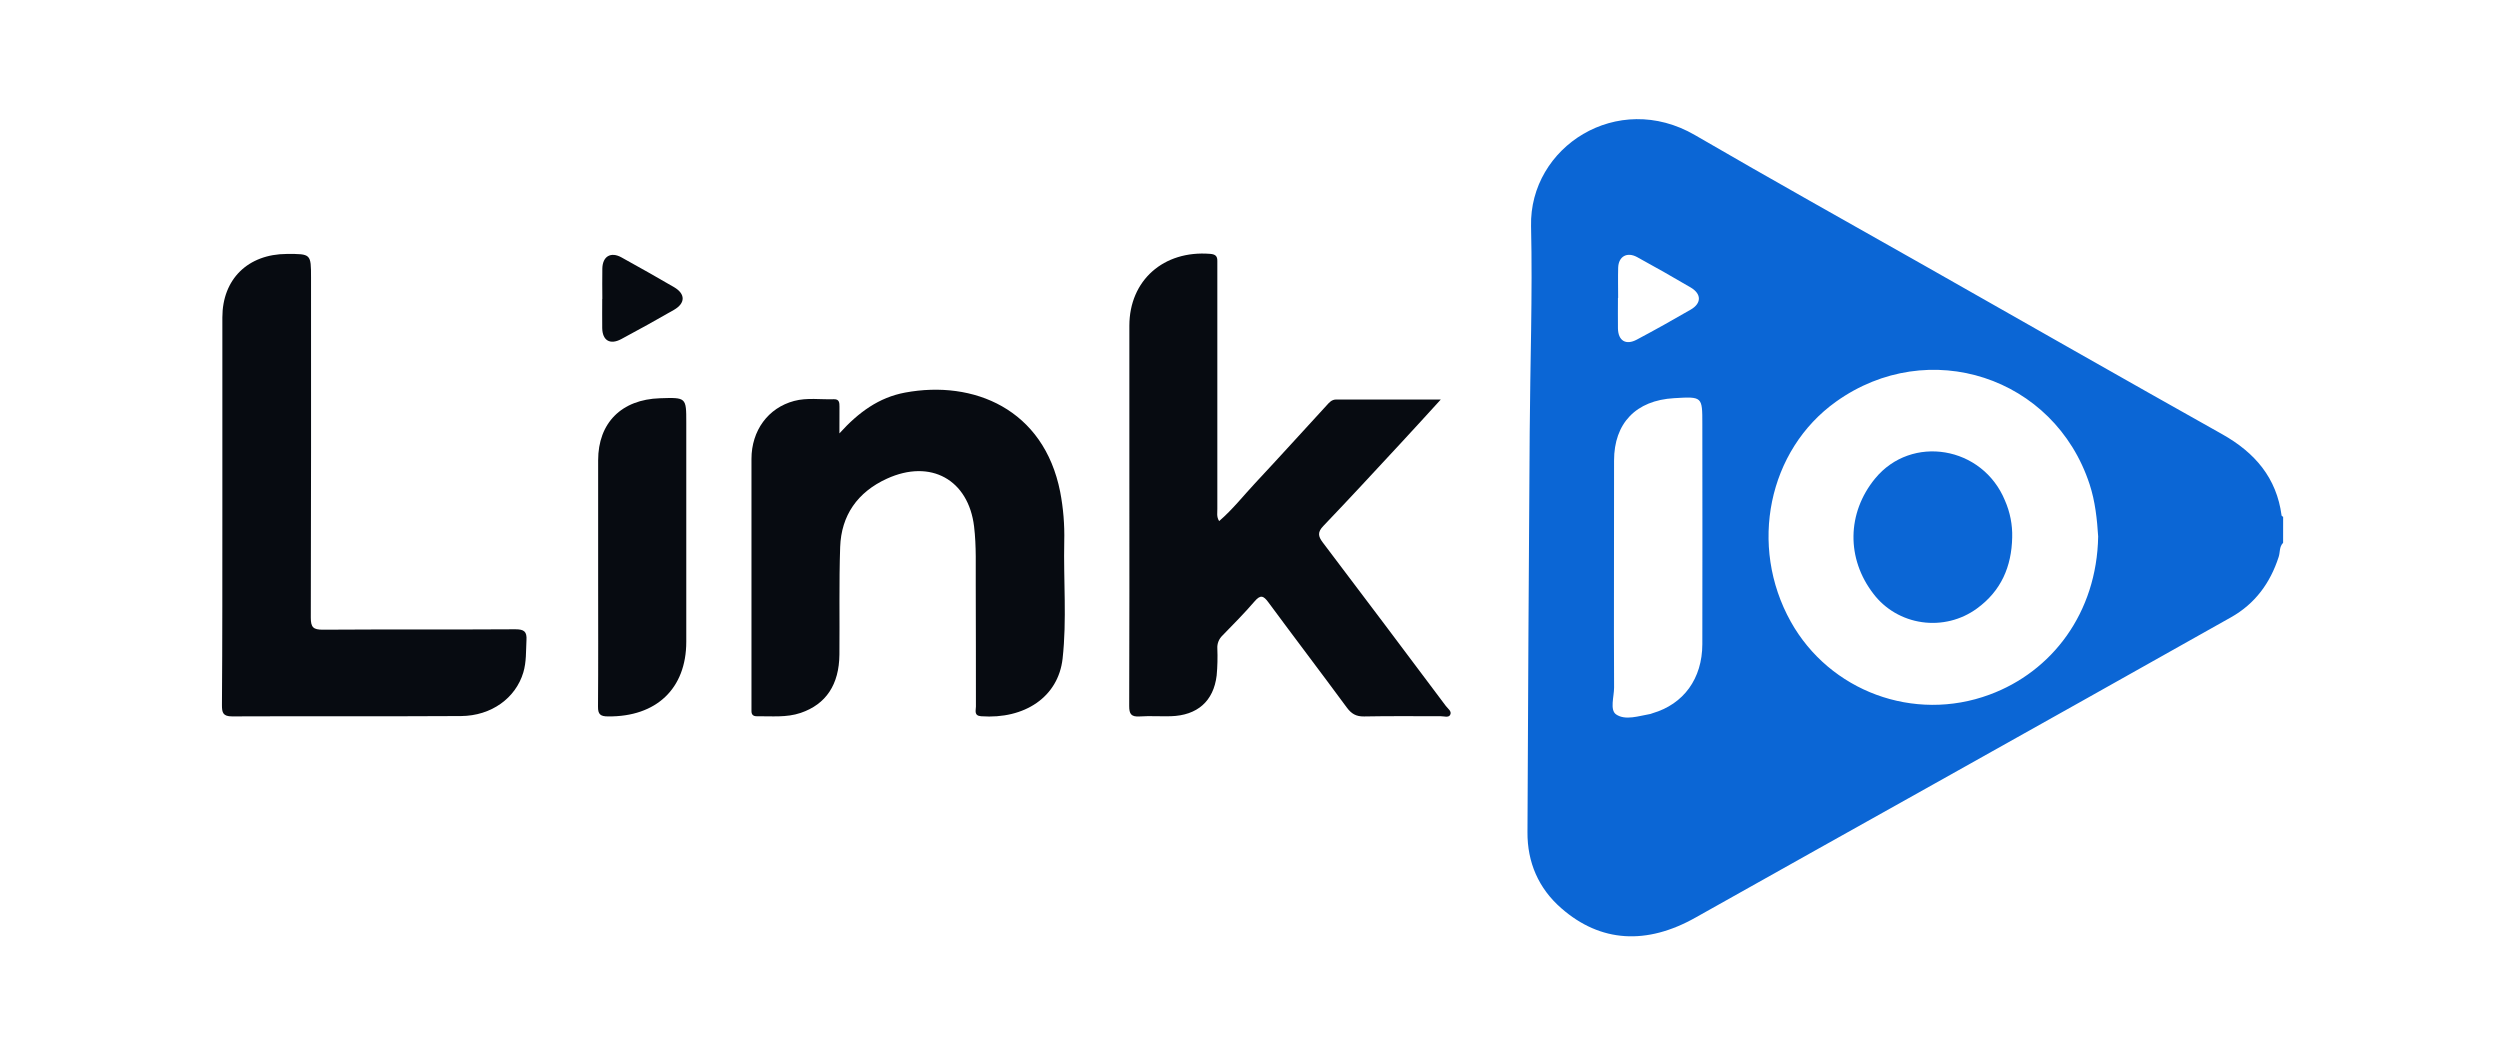
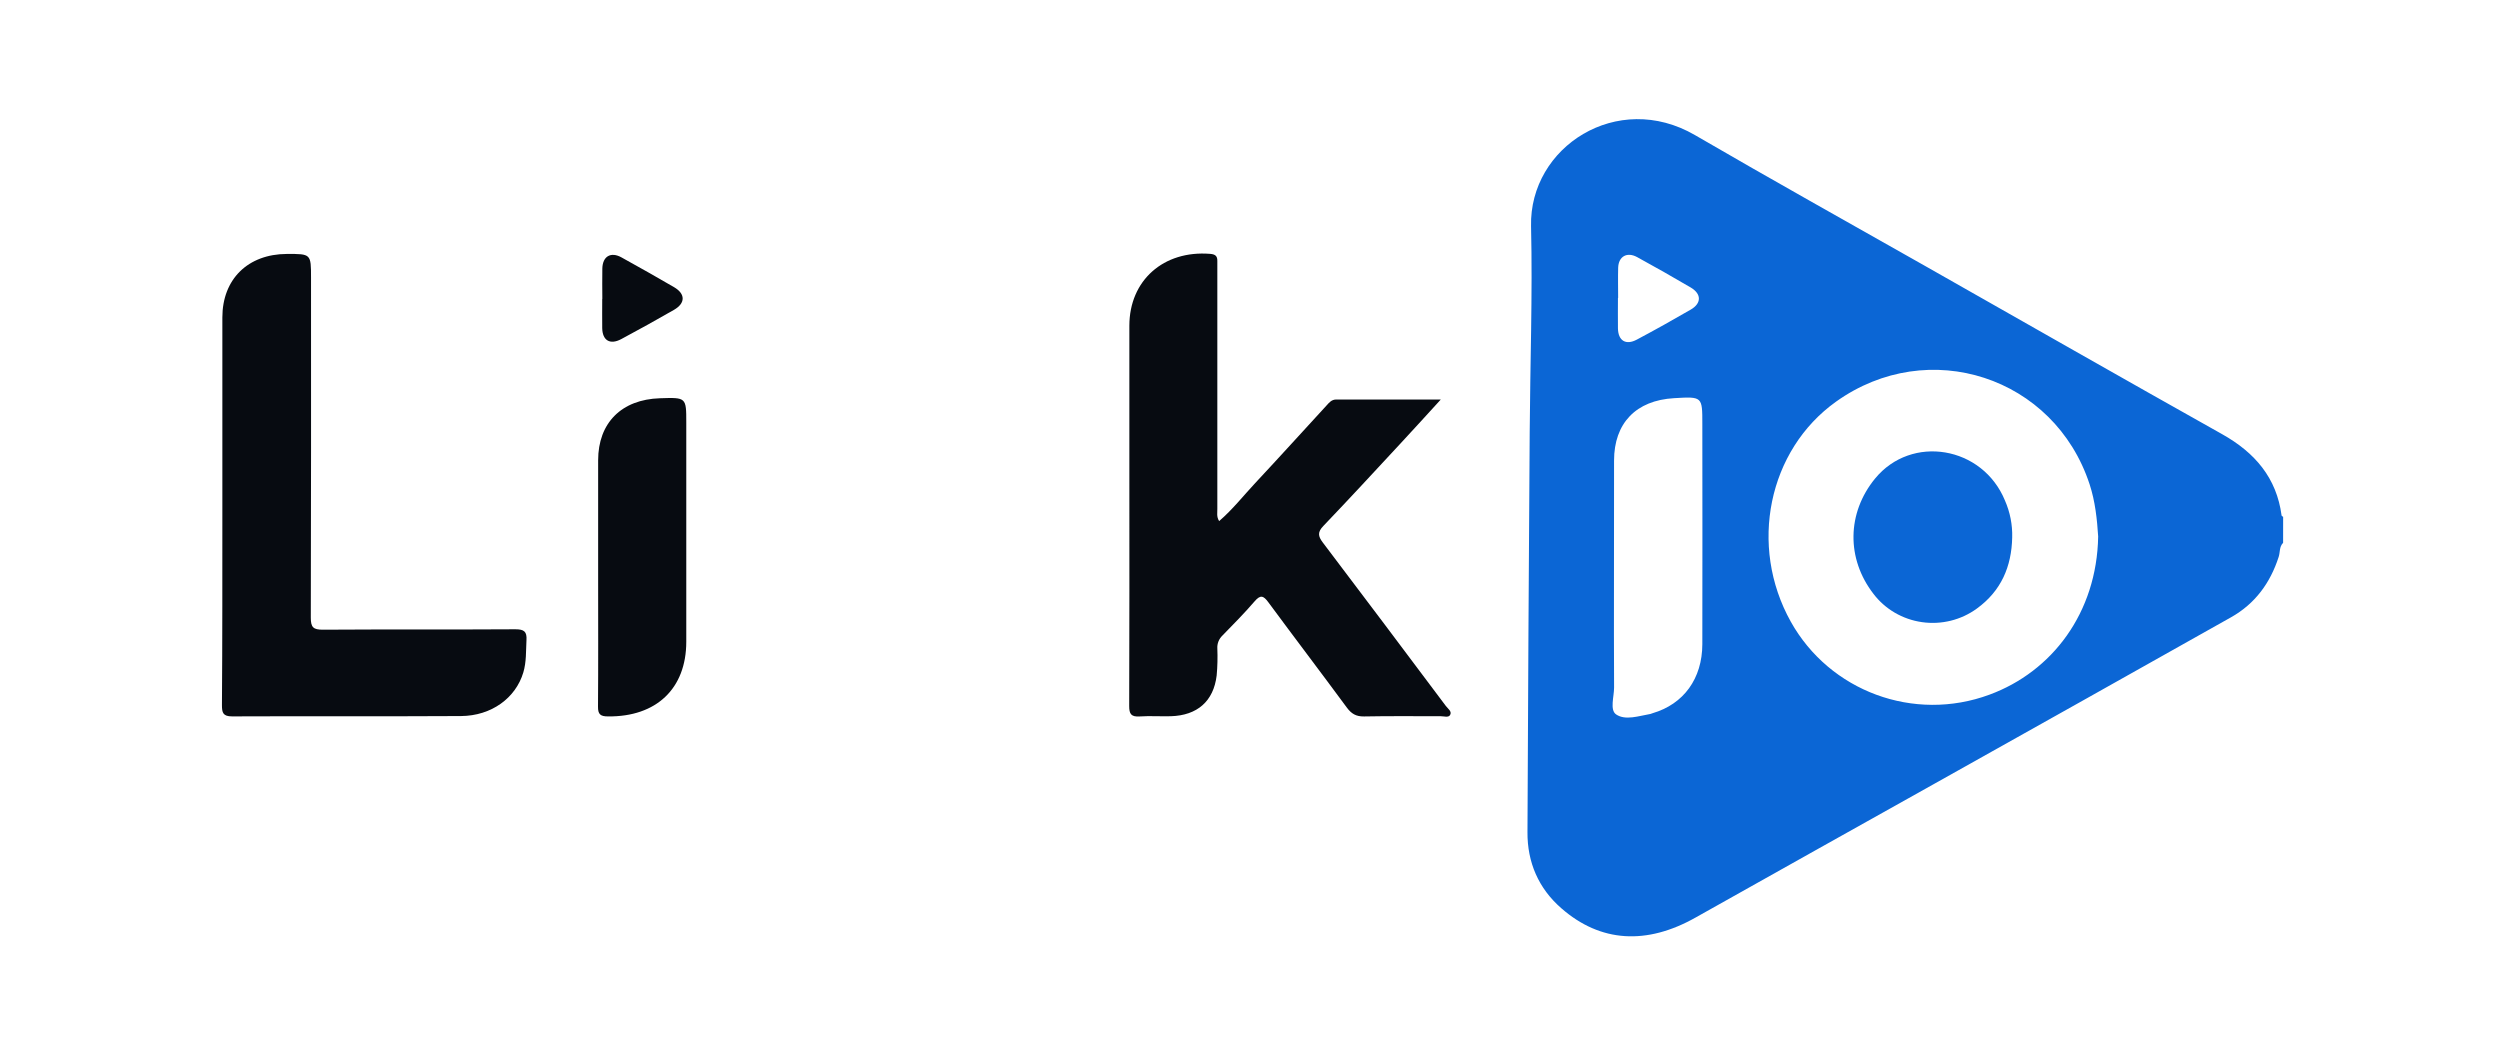
<svg xmlns="http://www.w3.org/2000/svg" width="90" height="38" viewBox="0 0 90 38" fill="none">
  <path d="M82.192 19.542C82.049 19.684 82.088 19.88 82.032 20.049C81.731 20.981 81.19 21.731 80.316 22.223C76.76 24.224 73.201 26.221 69.64 28.214C66.774 29.821 63.901 31.421 61.04 33.032C59.279 34.025 57.618 33.931 56.209 32.698C55.383 31.979 54.982 31.04 54.989 29.958C55.009 25.161 55.036 20.365 55.069 15.571C55.085 13.095 55.175 10.618 55.118 8.144C55.052 5.285 58.229 3.242 61.018 4.863C63.767 6.461 66.541 8.009 69.31 9.578C72.872 11.598 76.427 13.628 79.998 15.631C81.183 16.296 81.958 17.208 82.137 18.557C82.137 18.575 82.174 18.59 82.193 18.607L82.192 19.542ZM75.534 19.312C75.495 18.707 75.431 18.061 75.226 17.435C73.956 13.561 69.427 12.083 66.1 14.458C63.653 16.203 62.944 19.65 64.469 22.382C65.868 24.885 68.9 26.015 71.621 25.008C73.874 24.179 75.486 22.063 75.534 19.315V19.312ZM58.103 20.916C58.103 22.193 58.098 23.469 58.107 24.749C58.107 25.082 57.947 25.556 58.179 25.718C58.513 25.948 58.999 25.773 59.417 25.702C59.443 25.695 59.468 25.686 59.492 25.676C60.613 25.347 61.281 24.431 61.284 23.191C61.288 20.547 61.288 17.902 61.284 15.257C61.284 14.274 61.284 14.274 60.267 14.334C58.894 14.413 58.106 15.235 58.106 16.581C58.104 18.025 58.103 19.47 58.103 20.916ZM58.253 10.726H58.246C58.246 11.091 58.241 11.455 58.246 11.821C58.254 12.266 58.531 12.438 58.926 12.226C59.58 11.878 60.227 11.517 60.868 11.145C61.258 10.918 61.257 10.583 60.868 10.351C60.227 9.975 59.587 9.611 58.937 9.256C58.573 9.057 58.267 9.231 58.254 9.637C58.244 10 58.253 10.362 58.253 10.726Z" fill="#0B66D5" />
  <path d="M43.889 18.76C44.377 18.339 44.763 17.845 45.189 17.389C46.052 16.466 46.9 15.528 47.755 14.598C47.851 14.493 47.936 14.381 48.112 14.382C49.336 14.388 50.56 14.382 51.869 14.382C51.355 14.944 50.892 15.456 50.422 15.961C49.499 16.955 48.581 17.952 47.641 18.934C47.426 19.157 47.45 19.304 47.619 19.528C49.102 21.486 50.578 23.448 52.049 25.413C52.123 25.512 52.278 25.609 52.204 25.739C52.145 25.843 51.983 25.783 51.868 25.784C50.948 25.784 50.026 25.774 49.107 25.792C48.818 25.797 48.649 25.694 48.484 25.47C47.55 24.202 46.595 22.948 45.66 21.681C45.483 21.441 45.376 21.404 45.166 21.648C44.797 22.076 44.398 22.48 44.002 22.885C43.941 22.945 43.894 23.016 43.863 23.094C43.833 23.173 43.819 23.256 43.824 23.34C43.837 23.666 43.83 23.991 43.8 24.316C43.689 25.243 43.104 25.756 42.149 25.784C41.776 25.794 41.4 25.767 41.028 25.792C40.721 25.812 40.65 25.702 40.651 25.415C40.662 22.625 40.657 19.836 40.657 17.045C40.657 15.273 40.657 13.499 40.657 11.727C40.657 10.092 41.891 9.005 43.565 9.139C43.757 9.154 43.828 9.223 43.824 9.398C43.824 9.502 43.824 9.606 43.824 9.711C43.824 12.579 43.824 15.447 43.824 18.315C43.829 18.451 43.787 18.596 43.889 18.76Z" fill="#070B11" />
-   <path d="M30.219 15.602C30.913 14.834 31.646 14.308 32.583 14.133C35.049 13.674 37.577 14.726 38.166 17.705C38.279 18.293 38.328 18.892 38.313 19.491C38.282 20.898 38.409 22.306 38.254 23.707C38.099 25.093 36.885 25.897 35.322 25.785C35.054 25.765 35.133 25.575 35.133 25.438C35.128 23.992 35.137 22.544 35.127 21.1C35.121 20.384 35.153 19.67 35.067 18.954C34.865 17.273 33.508 16.51 31.927 17.233C30.869 17.717 30.285 18.555 30.246 19.693C30.202 20.982 30.231 22.274 30.219 23.562C30.209 24.645 29.739 25.352 28.826 25.664C28.31 25.84 27.772 25.778 27.241 25.785C27.106 25.785 27.05 25.717 27.053 25.591C27.053 25.525 27.053 25.46 27.053 25.395C27.053 22.438 27.053 19.48 27.053 16.522C27.053 15.499 27.653 14.683 28.589 14.434C29.058 14.309 29.543 14.389 30.021 14.372C30.217 14.366 30.221 14.502 30.221 14.639C30.219 14.923 30.219 15.208 30.219 15.602Z" fill="#070B11" />
  <path d="M8.005 18.312C8.005 16.017 8.005 13.723 8.005 11.428C8.005 10.05 8.925 9.148 10.326 9.142C11.197 9.139 11.197 9.139 11.197 9.999C11.197 14.079 11.202 18.158 11.189 22.237C11.189 22.582 11.276 22.672 11.631 22.669C13.938 22.653 16.245 22.669 18.553 22.654C18.867 22.654 18.973 22.736 18.953 23.045C18.932 23.436 18.953 23.827 18.84 24.206C18.565 25.131 17.689 25.77 16.598 25.778C13.85 25.794 11.103 25.778 8.353 25.79C8.026 25.79 7.99 25.652 7.99 25.388C8.007 23.03 8.004 20.671 8.005 18.312Z" fill="#070B11" />
  <path d="M21.533 20.907C21.533 19.462 21.533 18.017 21.533 16.571C21.533 15.223 22.375 14.381 23.759 14.337C24.706 14.306 24.706 14.306 24.706 15.212C24.706 17.841 24.706 20.472 24.706 23.102C24.706 24.79 23.628 25.809 21.889 25.791C21.612 25.791 21.525 25.713 21.528 25.438C21.54 23.928 21.533 22.417 21.533 20.907Z" fill="#070B11" />
  <path d="M21.684 10.763C21.684 10.399 21.676 10.035 21.684 9.668C21.693 9.228 21.988 9.054 22.371 9.265C23.007 9.616 23.64 9.974 24.268 10.339C24.679 10.581 24.678 10.913 24.268 11.152C23.638 11.514 23.003 11.867 22.362 12.209C21.961 12.423 21.688 12.256 21.68 11.813C21.675 11.461 21.68 11.109 21.68 10.76L21.684 10.763Z" fill="#070B11" />
  <path d="M72.439 19.349C72.417 20.392 72.045 21.271 71.167 21.908C70.886 22.113 70.568 22.261 70.229 22.345C69.89 22.429 69.537 22.447 69.191 22.397C68.845 22.348 68.513 22.232 68.212 22.057C67.912 21.881 67.65 21.65 67.442 21.375C66.465 20.108 66.489 18.467 67.501 17.23C68.812 15.63 71.371 16.057 72.178 18.018C72.362 18.438 72.452 18.892 72.439 19.349Z" fill="#0B66D5" />
</svg>